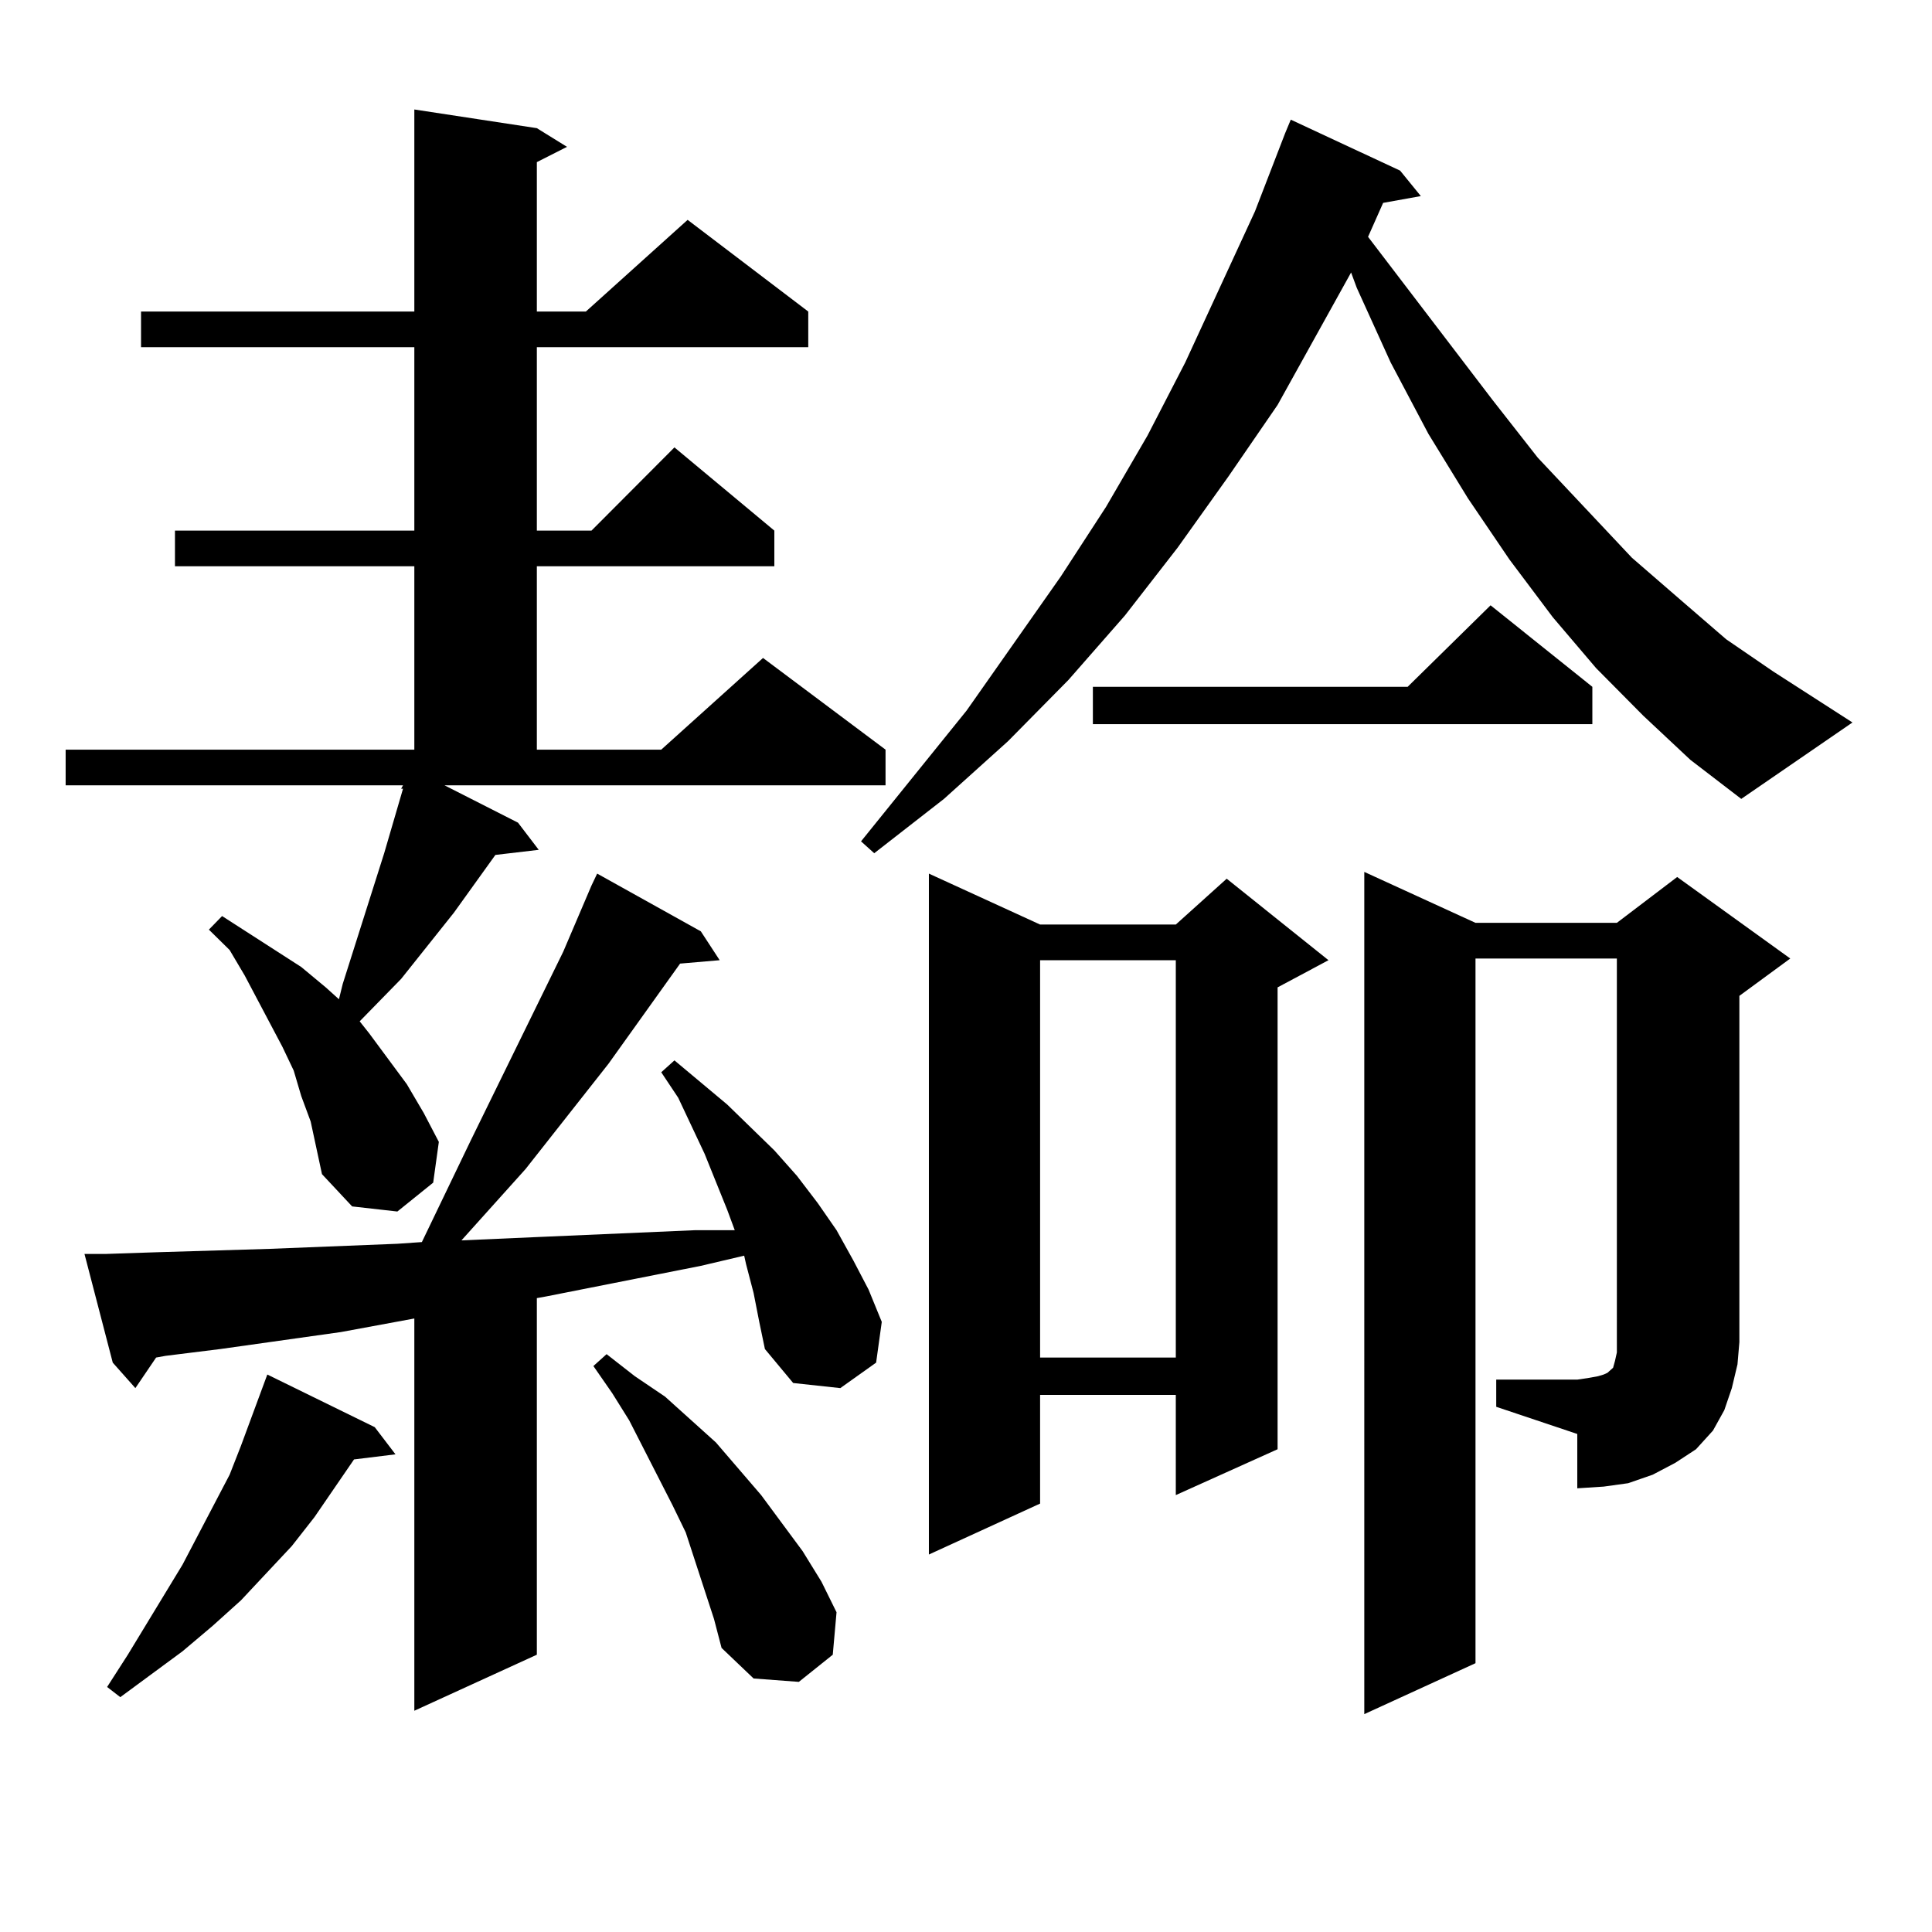
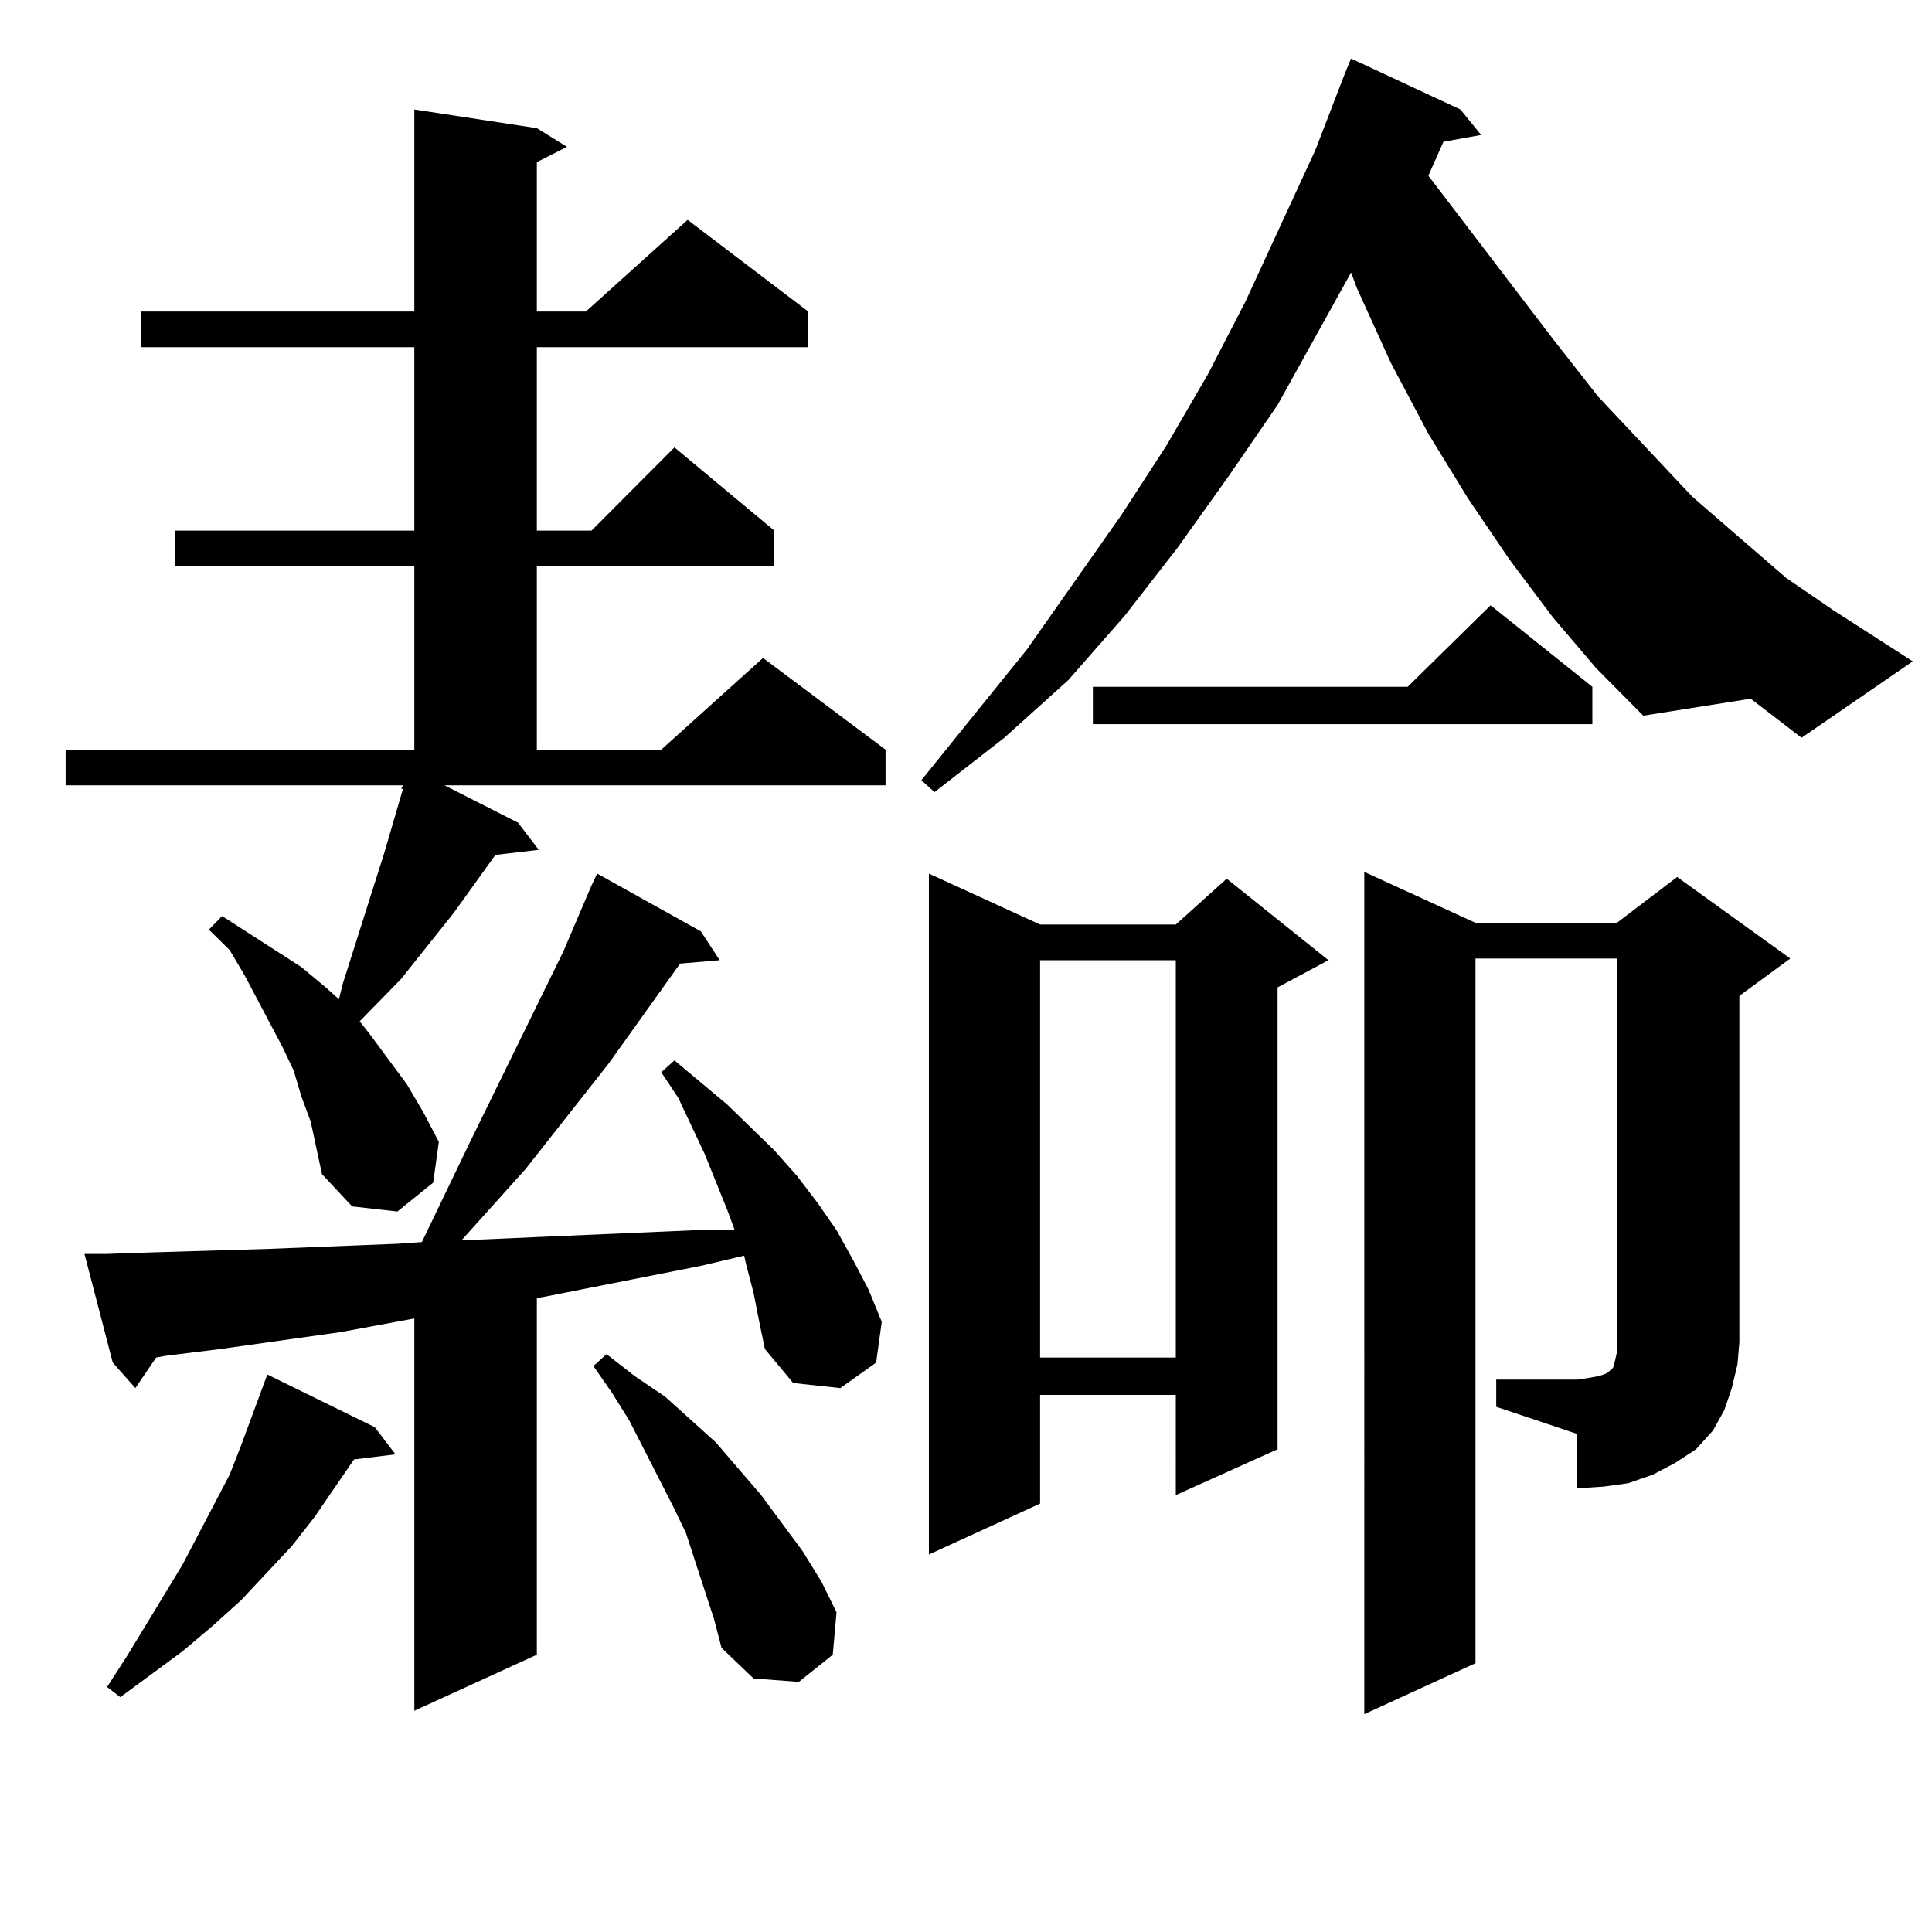
<svg xmlns="http://www.w3.org/2000/svg" version="1.1" id="图层_1" x="0px" y="0px" width="1000px" height="1000px" viewBox="0 0 1000 1000" enable-background="new 0 0 1000 1000" xml:space="preserve">
-   <path d="M155.923,567.313l-3.902-13.184l-5.854-12.305l-19.512-36.914l-7.805-13.184l-10.731-10.547l6.829-7.031l40.975,26.367  l12.683,10.547l6.829,6.152l1.951-7.91l21.463-67.676l9.756-33.398h-0.976l0.976-1.758H33.975v-18.457h180.483v-94.922H90.559  v-18.457h123.899v-94.922H72.998v-18.457h141.46V56.668l63.413,9.668l15.609,9.668l-15.609,7.91v77.344h25.365l52.682-47.461  l62.438,47.461v18.457H277.871v94.922h28.292l42.926-43.066l51.706,43.066v18.457H277.871v94.922h64.389l52.682-47.461  l63.413,47.461v18.457H230.067l38.048,19.336l10.731,14.063l-22.438,2.637l-21.463,29.883l-27.316,34.277l-21.463,21.973  l4.878,6.152l19.512,26.367l8.78,14.941l7.805,14.941l-2.927,21.094l-18.536,14.941l-23.414-2.637l-15.609-16.699l-5.854-27.246  L155.923,567.313z M390.063,669.266l-3.902-14.941l-0.976-4.395l-22.438,5.273l-79.998,15.82l-4.878,0.879v184.57l-63.413,29.004  V682.449l-38.048,7.031l-62.438,8.789l-28.292,3.516l-4.878,0.879l-10.731,15.82l-11.707-13.184l-14.634-56.25h10.731l26.341-0.879  l58.535-1.758l66.34-2.637l12.683-0.879l25.365-52.734l47.804-97.559l14.634-34.277l2.927-6.152l53.657,29.883L372.503,497  l-20.487,1.758l-37.072,51.855l-42.926,54.492l-33.17,36.914l39.999-1.758l80.974-3.516h20.487l-3.902-10.547l-11.707-29.004  l-13.658-29.004l-8.78-13.184l6.829-6.152l27.316,22.852l24.39,23.73l11.707,13.184l10.731,14.063l9.756,14.063l8.78,15.82  l7.805,14.941l6.829,16.699l-2.927,21.094l-18.536,13.184l-24.39-2.637l-14.634-17.578l-2.927-14.063L390.063,669.266z   M193.971,738.699l10.731,14.063l-21.463,2.637l-20.487,29.883l-11.707,14.941l-26.341,28.125l-14.634,13.184l-15.609,13.184  l-32.194,23.73l-6.829-5.273l10.731-16.699l28.292-46.582l24.39-46.582l5.854-14.941L134.46,722l3.902-10.547L193.971,738.699z   M369.576,838.016l-14.634-44.824l-6.829-14.063l-22.438-43.945l-8.78-14.063l-9.756-14.063l6.829-6.152l14.634,11.426  l15.609,10.547l26.341,23.73l23.414,27.246l21.463,29.004l9.756,15.82l7.805,15.82l-1.951,21.973l-17.561,14.063l-23.414-1.758  l-16.585-15.82L369.576,838.016z M850.54,370.438l-24.39-24.609l-22.438-26.367l-22.438-29.883l-21.463-31.641l-20.487-33.398  l-19.512-36.914l-17.561-38.672l-2.927-7.91l-38.048,68.555l-25.365,36.914l-26.341,36.914l-27.316,35.156l-29.268,33.398  l-31.219,31.641l-33.17,29.883l-36.097,28.125l-6.829-6.152l54.633-67.676l48.779-69.434l23.414-36.035l21.463-36.914l19.512-37.793  l36.097-78.223l15.609-40.43l2.927-7.031l56.584,26.367l10.731,13.184l-19.512,3.516l-7.805,17.578l64.389,84.375l23.414,29.883  l48.779,51.855l25.365,21.973l23.414,20.215l24.39,16.699l40.975,26.367l-57.56,39.551l-26.341-20.215L850.54,370.438z   M538.353,478.543h70.242l26.341-23.73L687.617,497l-26.341,14.063v239.063l-52.682,23.73V722h-70.242v56.25l-57.56,26.367V452.176  L538.353,478.543z M538.353,497v205.664h70.242V497H538.353z M824.199,355.496v19.336h-258.53v-19.336h162.923l42.926-42.188  L824.199,355.496z M774.444,714.09h41.95l5.854-0.879l4.878-0.879l2.927-0.879l1.951-0.879l0.976-0.879l0.976-0.879l0.976-0.879  l0.976-3.516l0.976-4.395v-5.273V496.121h-73.169v364.746l-57.56,26.367V451.297l57.56,26.367h73.169l31.219-23.73l58.535,42.188  l-26.341,19.336v179.297l-0.976,11.426l-2.927,12.305l-3.902,11.426l-5.854,10.547l-8.78,9.668l-10.731,7.031l-11.707,6.152  l-12.683,4.395l-12.683,1.758l-13.658,0.879v-28.125l-41.95-14.063V714.09z" />
+   <path d="M155.923,567.313l-3.902-13.184l-5.854-12.305l-19.512-36.914l-7.805-13.184l-10.731-10.547l6.829-7.031l40.975,26.367  l12.683,10.547l6.829,6.152l1.951-7.91l21.463-67.676l9.756-33.398h-0.976l0.976-1.758H33.975v-18.457h180.483v-94.922H90.559  v-18.457h123.899v-94.922H72.998v-18.457h141.46V56.668l63.413,9.668l15.609,9.668l-15.609,7.91v77.344h25.365l52.682-47.461  l62.438,47.461v18.457H277.871v94.922h28.292l42.926-43.066l51.706,43.066v18.457H277.871v94.922h64.389l52.682-47.461  l63.413,47.461v18.457H230.067l38.048,19.336l10.731,14.063l-22.438,2.637l-21.463,29.883l-27.316,34.277l-21.463,21.973  l4.878,6.152l19.512,26.367l8.78,14.941l7.805,14.941l-2.927,21.094l-18.536,14.941l-23.414-2.637l-15.609-16.699l-5.854-27.246  L155.923,567.313z M390.063,669.266l-3.902-14.941l-0.976-4.395l-22.438,5.273l-79.998,15.82l-4.878,0.879v184.57l-63.413,29.004  V682.449l-38.048,7.031l-62.438,8.789l-28.292,3.516l-4.878,0.879l-10.731,15.82l-11.707-13.184l-14.634-56.25h10.731l26.341-0.879  l58.535-1.758l66.34-2.637l12.683-0.879l25.365-52.734l47.804-97.559l14.634-34.277l2.927-6.152l53.657,29.883L372.503,497  l-20.487,1.758l-37.072,51.855l-42.926,54.492l-33.17,36.914l39.999-1.758l80.974-3.516h20.487l-3.902-10.547l-11.707-29.004  l-13.658-29.004l-8.78-13.184l6.829-6.152l27.316,22.852l24.39,23.73l11.707,13.184l10.731,14.063l9.756,14.063l8.78,15.82  l7.805,14.941l6.829,16.699l-2.927,21.094l-18.536,13.184l-24.39-2.637l-14.634-17.578l-2.927-14.063L390.063,669.266z   M193.971,738.699l10.731,14.063l-21.463,2.637l-20.487,29.883l-11.707,14.941l-26.341,28.125l-14.634,13.184l-15.609,13.184  l-32.194,23.73l-6.829-5.273l10.731-16.699l28.292-46.582l24.39-46.582l5.854-14.941L134.46,722l3.902-10.547L193.971,738.699z   M369.576,838.016l-14.634-44.824l-6.829-14.063l-22.438-43.945l-8.78-14.063l-9.756-14.063l6.829-6.152l14.634,11.426  l15.609,10.547l26.341,23.73l23.414,27.246l21.463,29.004l9.756,15.82l7.805,15.82l-1.951,21.973l-17.561,14.063l-23.414-1.758  l-16.585-15.82L369.576,838.016z M850.54,370.438l-24.39-24.609l-22.438-26.367l-22.438-29.883l-21.463-31.641l-20.487-33.398  l-19.512-36.914l-17.561-38.672l-2.927-7.91l-38.048,68.555l-25.365,36.914l-26.341,36.914l-27.316,35.156l-29.268,33.398  l-33.17,29.883l-36.097,28.125l-6.829-6.152l54.633-67.676l48.779-69.434l23.414-36.035l21.463-36.914l19.512-37.793  l36.097-78.223l15.609-40.43l2.927-7.031l56.584,26.367l10.731,13.184l-19.512,3.516l-7.805,17.578l64.389,84.375l23.414,29.883  l48.779,51.855l25.365,21.973l23.414,20.215l24.39,16.699l40.975,26.367l-57.56,39.551l-26.341-20.215L850.54,370.438z   M538.353,478.543h70.242l26.341-23.73L687.617,497l-26.341,14.063v239.063l-52.682,23.73V722h-70.242v56.25l-57.56,26.367V452.176  L538.353,478.543z M538.353,497v205.664h70.242V497H538.353z M824.199,355.496v19.336h-258.53v-19.336h162.923l42.926-42.188  L824.199,355.496z M774.444,714.09h41.95l5.854-0.879l4.878-0.879l2.927-0.879l1.951-0.879l0.976-0.879l0.976-0.879l0.976-0.879  l0.976-3.516l0.976-4.395v-5.273V496.121h-73.169v364.746l-57.56,26.367V451.297l57.56,26.367h73.169l31.219-23.73l58.535,42.188  l-26.341,19.336v179.297l-0.976,11.426l-2.927,12.305l-3.902,11.426l-5.854,10.547l-8.78,9.668l-10.731,7.031l-11.707,6.152  l-12.683,4.395l-12.683,1.758l-13.658,0.879v-28.125l-41.95-14.063V714.09z" />
</svg>